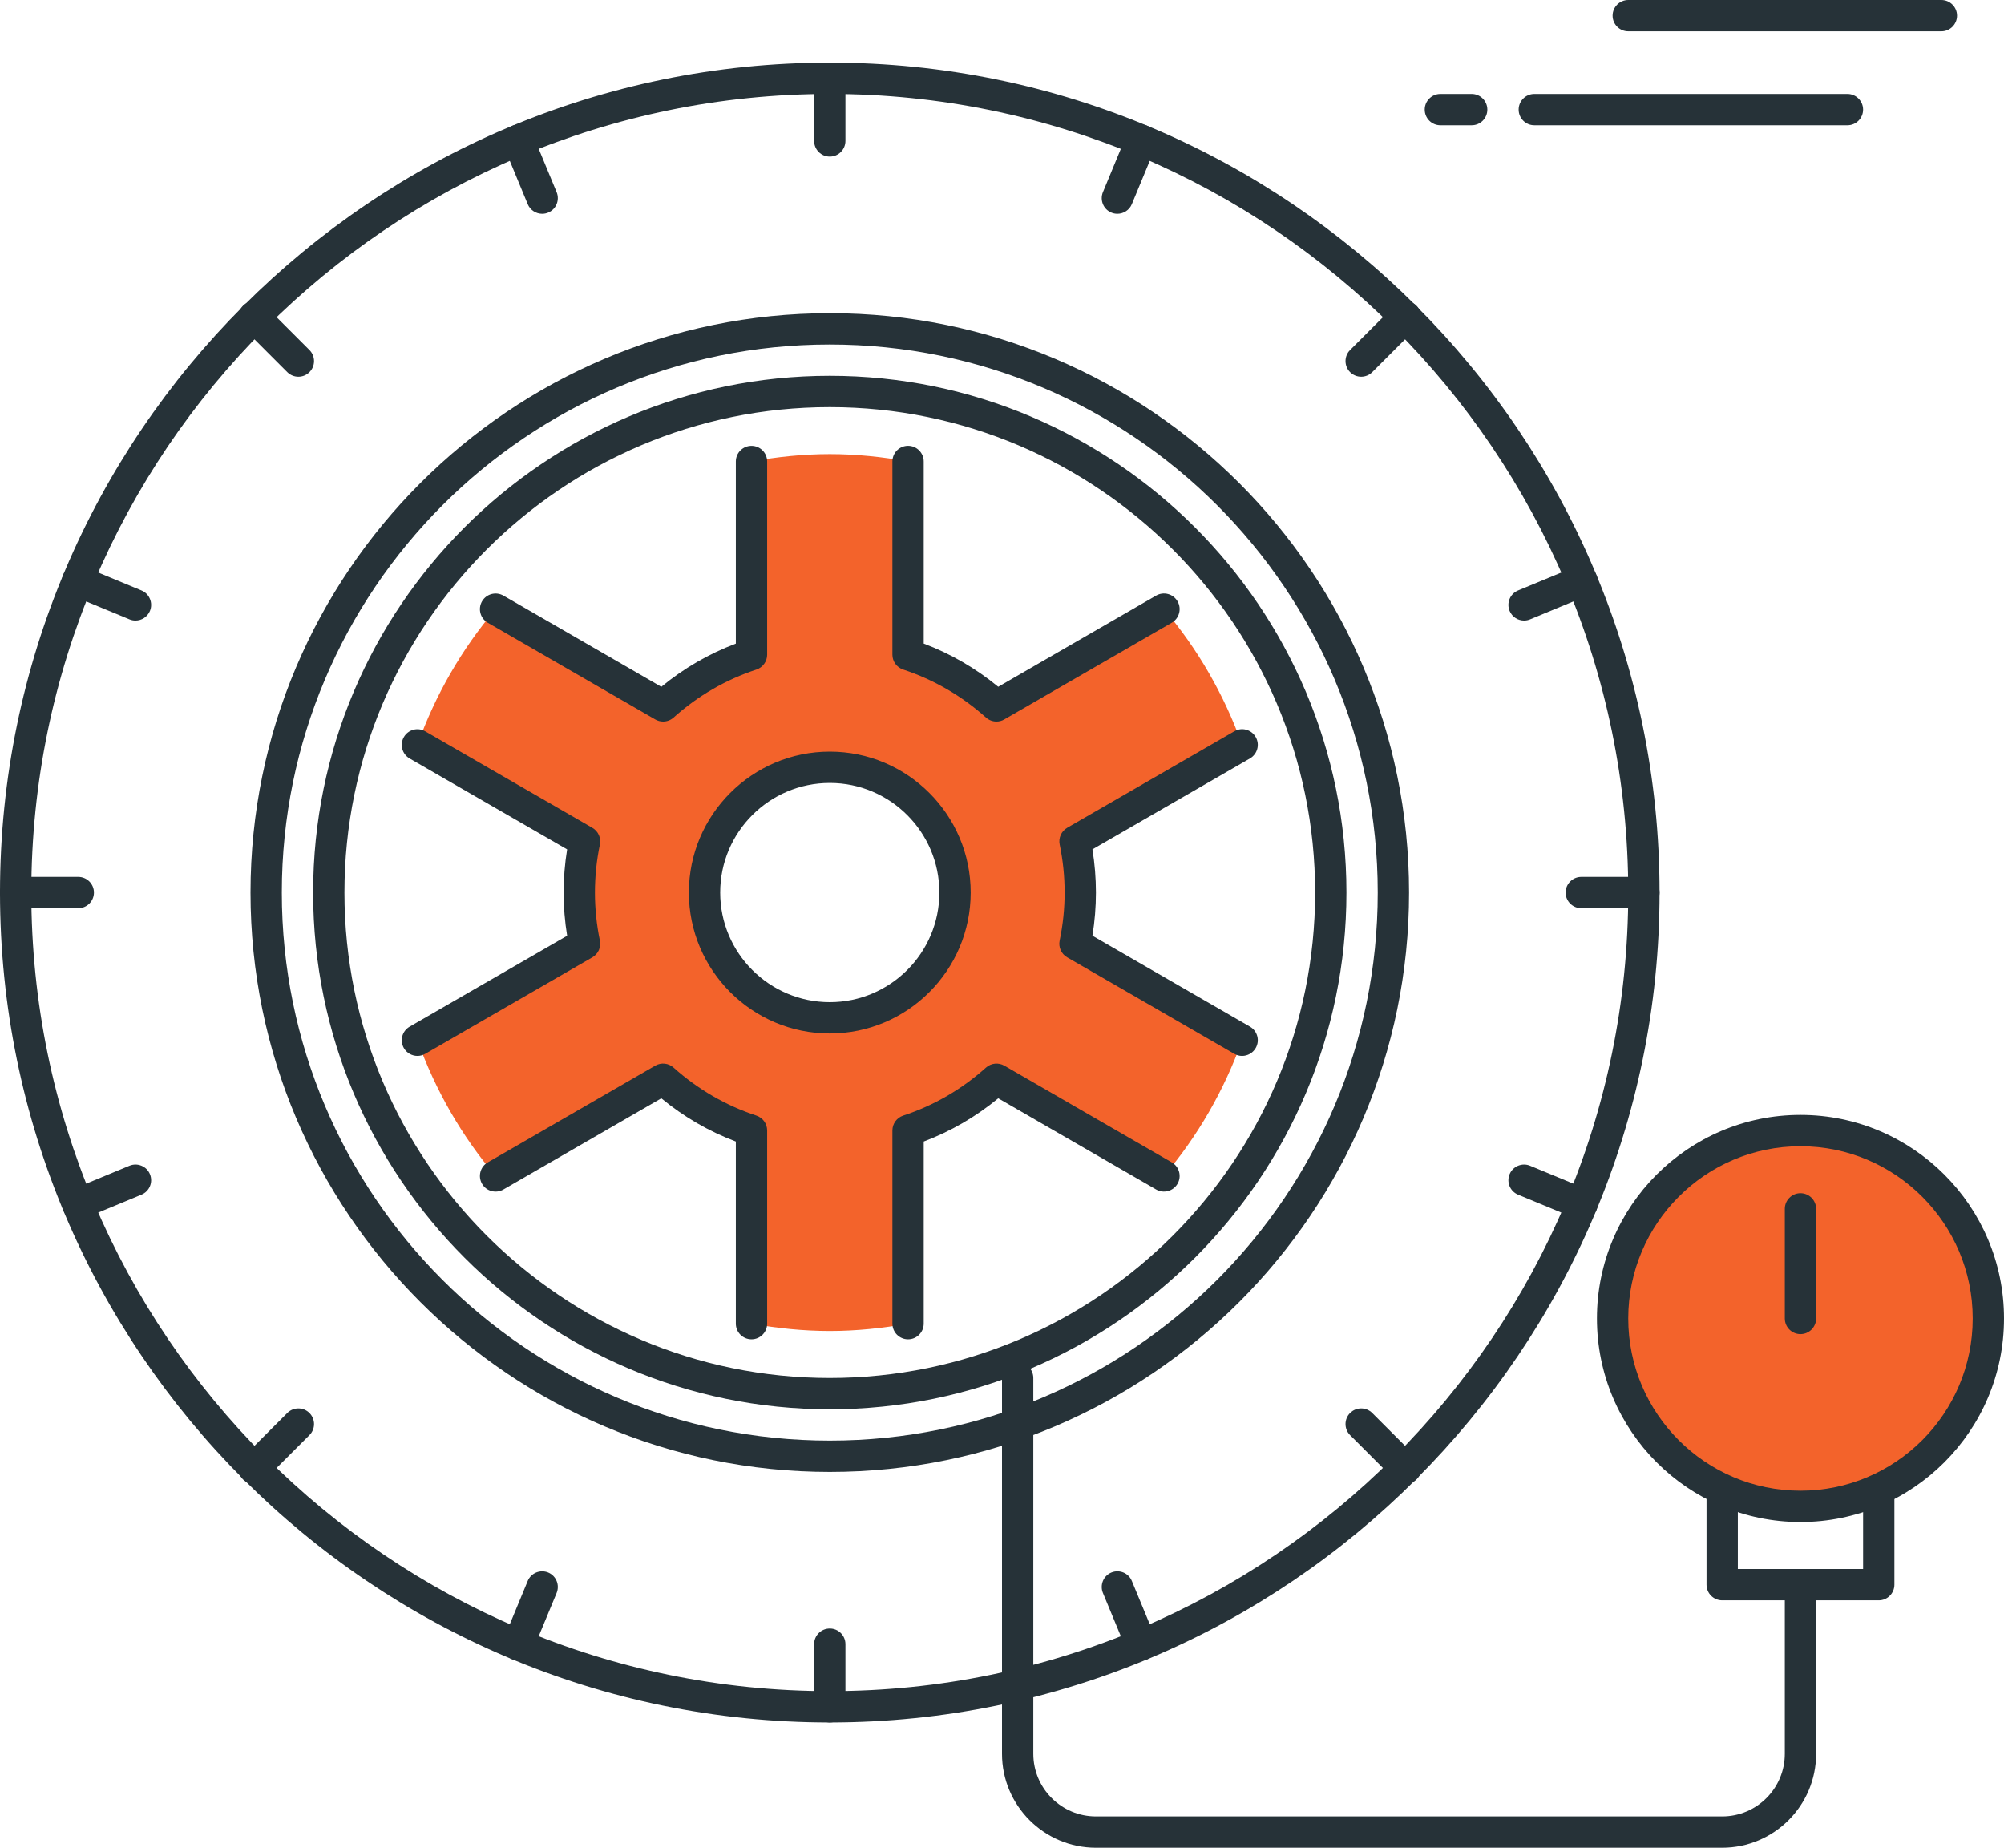
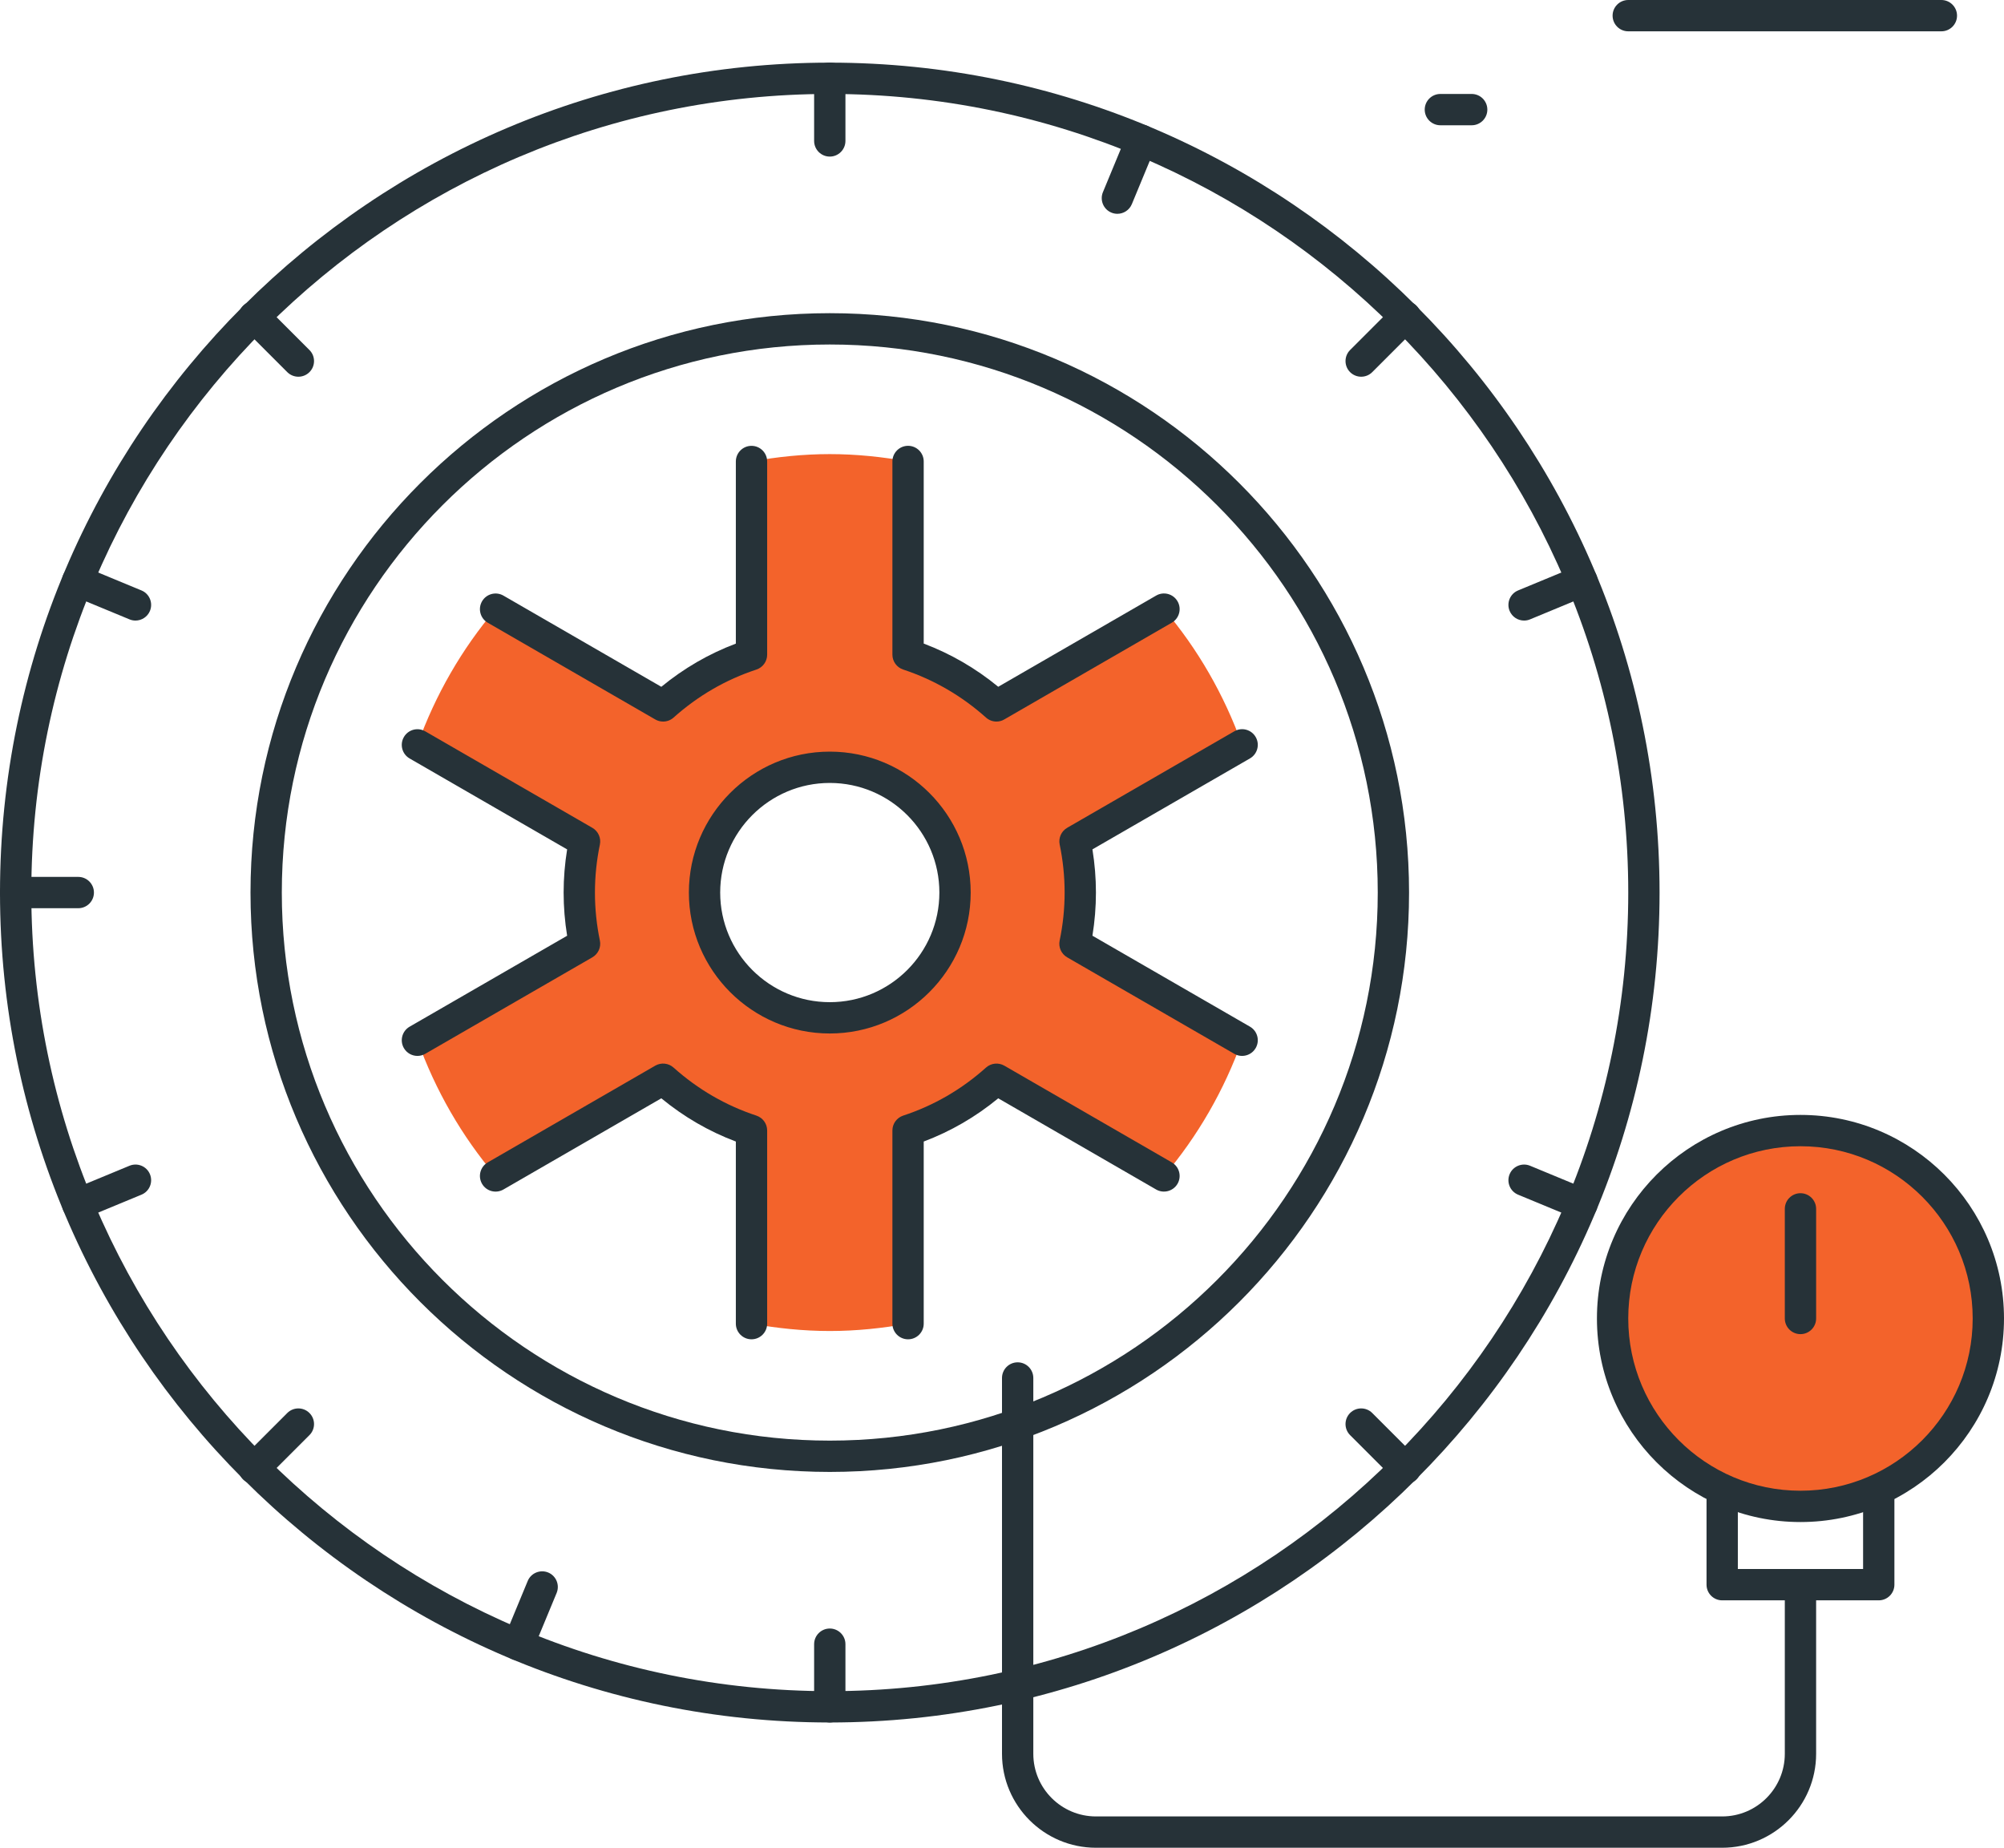
<svg xmlns="http://www.w3.org/2000/svg" width="64" height="59" viewBox="0 0 64 59" fill="none">
  <path d="M55 59H35C33.346 59 32 57.654 32 56V44C32 43.724 32.224 43.5 32.5 43.5C32.776 43.5 33 43.724 33 44V56C33 57.103 33.897 58 35 58H55C56.103 58 57 57.103 57 56V50.6C57 50.324 57.224 50.1 57.5 50.1C57.776 50.1 58 50.324 58 50.6V56C58 57.654 56.654 59 55 59Z" fill="#263238" />
  <path d="M26.5 55C11.888 55 0 43.112 0 28.5C0 13.888 11.888 2 26.5 2C41.112 2 53 13.888 53 28.5C53 43.112 41.112 55 26.5 55ZM26.5 3C12.439 3 1 14.439 1 28.5C1 42.561 12.439 54 26.5 54C40.561 54 52 42.561 52 28.5C52 14.439 40.561 3 26.5 3Z" fill="#263238" />
-   <path d="M26.5 45C17.402 45 10 37.598 10 28.5C10 19.402 17.402 12 26.5 12C35.598 12 43 19.402 43 28.5C43 37.598 35.598 45 26.5 45ZM26.5 13C17.953 13 11 19.953 11 28.5C11 37.047 17.953 44 26.5 44C35.047 44 42 37.047 42 28.5C42 19.953 35.047 13 26.5 13Z" fill="#263238" />
  <path d="M26.5 47C16.299 47 8 38.701 8 28.5C8 18.299 16.299 10 26.5 10C36.701 10 45 18.299 45 28.5C45 38.701 36.701 47 26.5 47ZM26.5 11C16.851 11 9 18.851 9 28.5C9 38.149 16.851 46 26.5 46C36.149 46 44 38.149 44 28.5C44 18.851 36.149 11 26.5 11Z" fill="#263238" />
  <path d="M39.668 33.216L34.331 30.135C34.441 29.607 34.5 29.06 34.5 28.5C34.5 27.94 34.441 27.393 34.332 26.865L39.669 23.784C39.096 22.186 38.251 20.72 37.173 19.451L31.823 22.54C31.012 21.815 30.057 21.252 29 20.904V14.735C28.187 14.589 27.355 14.5 26.5 14.5C25.645 14.5 24.812 14.589 24 14.735V20.904C22.943 21.252 21.988 21.815 21.177 22.54L15.827 19.451C14.75 20.72 13.904 22.186 13.331 23.784L18.668 26.865C18.559 27.393 18.5 27.94 18.5 28.5C18.5 29.06 18.559 29.607 18.668 30.135L13.331 33.216C13.904 34.814 14.749 36.28 15.826 37.549L21.176 34.46C21.987 35.185 22.943 35.748 23.999 36.096V42.265C24.812 42.411 25.645 42.5 26.5 42.5C27.355 42.5 28.187 42.411 29 42.265V36.096C30.057 35.748 31.012 35.185 31.823 34.46L37.173 37.549C38.25 36.28 39.096 34.814 39.668 33.216ZM26.5 32.5C24.291 32.5 22.5 30.709 22.5 28.5C22.5 26.291 24.291 24.5 26.5 24.5C28.709 24.5 30.5 26.291 30.5 28.5C30.5 30.709 28.709 32.5 26.5 32.5Z" fill="#F3632B" />
  <path d="M29 42.765C28.724 42.765 28.5 42.541 28.5 42.265V36.097C28.5 35.881 28.639 35.69 28.844 35.622C29.822 35.301 30.712 34.785 31.49 34.088C31.652 33.944 31.887 33.921 32.073 34.027L37.423 37.116C37.662 37.254 37.744 37.56 37.606 37.799C37.467 38.037 37.161 38.119 36.923 37.982L31.88 35.07C31.161 35.662 30.363 36.125 29.5 36.45V42.265C29.5 42.541 29.276 42.765 29 42.765ZM24 42.765C23.724 42.765 23.5 42.541 23.5 42.265V36.45C22.637 36.125 21.839 35.662 21.12 35.07L16.077 37.982C15.838 38.119 15.532 38.039 15.394 37.799C15.256 37.56 15.338 37.254 15.577 37.116L20.927 34.027C21.114 33.92 21.349 33.944 21.51 34.088C22.288 34.784 23.178 35.3 24.156 35.622C24.361 35.69 24.5 35.881 24.5 36.097V42.265C24.5 42.541 24.276 42.765 24 42.765ZM39.668 33.716C39.583 33.716 39.497 33.695 39.418 33.649L34.081 30.568C33.894 30.46 33.797 30.244 33.841 30.033C33.947 29.529 34 29.014 34 28.5C34 27.986 33.947 27.471 33.842 26.967C33.798 26.756 33.895 26.54 34.082 26.432L39.419 23.351C39.657 23.212 39.964 23.294 40.102 23.534C40.24 23.773 40.158 24.079 39.919 24.217L34.888 27.121C34.962 27.577 35 28.04 35 28.5C35 28.96 34.962 29.423 34.888 29.878L39.919 32.782C40.158 32.92 40.24 33.226 40.102 33.465C40.009 33.626 39.841 33.716 39.668 33.716ZM13.332 33.716C13.159 33.716 12.991 33.627 12.898 33.466C12.76 33.227 12.842 32.921 13.081 32.783L18.112 29.879C18.038 29.423 18 28.96 18 28.5C18 28.04 18.038 27.577 18.112 27.122L13.081 24.218C12.842 24.08 12.76 23.774 12.898 23.535C13.036 23.296 13.341 23.213 13.581 23.352L18.918 26.433C19.105 26.541 19.202 26.757 19.158 26.968C19.053 27.471 19 27.986 19 28.5C19 29.014 19.053 29.529 19.158 30.033C19.202 30.244 19.105 30.46 18.918 30.568L13.581 33.649C13.503 33.694 13.417 33.716 13.332 33.716ZM26.5 33C24.019 33 22 30.981 22 28.5C22 26.019 24.019 24 26.5 24C28.981 24 31 26.019 31 28.5C31 30.981 28.981 33 26.5 33ZM26.5 25C24.57 25 23 26.57 23 28.5C23 30.43 24.57 32 26.5 32C28.43 32 30 30.43 30 28.5C30 26.57 28.43 25 26.5 25ZM31.823 23.04C31.703 23.04 31.584 22.997 31.49 22.913C30.711 22.217 29.82 21.701 28.844 21.379C28.639 21.311 28.5 21.12 28.5 20.904V14.735C28.5 14.459 28.724 14.235 29 14.235C29.276 14.235 29.5 14.459 29.5 14.735V20.55C30.362 20.875 31.16 21.338 31.88 21.929L36.923 19.017C37.161 18.879 37.467 18.96 37.606 19.2C37.744 19.439 37.662 19.745 37.423 19.883L32.073 22.972C31.996 23.018 31.909 23.04 31.823 23.04ZM21.177 23.04C21.091 23.04 21.005 23.018 20.927 22.973L15.577 19.884C15.338 19.746 15.256 19.44 15.394 19.201C15.532 18.962 15.838 18.88 16.077 19.018L21.12 21.93C21.84 21.338 22.638 20.876 23.5 20.551V14.736C23.5 14.46 23.724 14.236 24 14.236C24.276 14.236 24.5 14.46 24.5 14.736V20.905C24.5 21.121 24.361 21.312 24.156 21.38C23.179 21.701 22.289 22.217 21.51 22.914C21.416 22.997 21.297 23.04 21.177 23.04Z" fill="#263238" />
  <path d="M26.5 5C26.224 5 26 4.776 26 4.5V2.5C26 2.224 26.224 2 26.5 2C26.776 2 27 2.224 27 2.5V4.5C27 4.776 26.776 5 26.5 5Z" fill="#263238" />
  <path d="M26.5 55C26.224 55 26 54.776 26 54.5V52.5C26 52.224 26.224 52 26.5 52C26.776 52 27 52.224 27 52.5V54.5C27 54.776 26.776 55 26.5 55Z" fill="#263238" />
-   <path d="M52.5 29H50.5C50.224 29 50 28.776 50 28.5C50 28.224 50.224 28 50.5 28H52.5C52.776 28 53 28.224 53 28.5C53 28.776 52.776 29 52.5 29Z" fill="#263238" />
  <path d="M2.5 29H0.5C0.224 29 0 28.776 0 28.5C0 28.224 0.224 28 0.5 28H2.5C2.776 28 3 28.224 3 28.5C3 28.776 2.776 29 2.5 29Z" fill="#263238" />
  <path d="M43.471 12.029C43.343 12.029 43.215 11.98 43.117 11.883C42.922 11.688 42.922 11.371 43.117 11.176L44.531 9.762C44.726 9.567 45.043 9.567 45.238 9.762C45.433 9.957 45.433 10.274 45.238 10.469L43.824 11.883C43.727 11.98 43.599 12.029 43.471 12.029Z" fill="#263238" />
  <path d="M8.115 47.385C7.987 47.385 7.859 47.336 7.761 47.239C7.566 47.044 7.566 46.727 7.761 46.532L9.175 45.118C9.37 44.923 9.687 44.923 9.882 45.118C10.078 45.313 10.078 45.63 9.882 45.825L8.468 47.239C8.371 47.336 8.243 47.385 8.115 47.385Z" fill="#263238" />
  <path d="M44.885 47.385C44.757 47.385 44.629 47.336 44.531 47.239L43.117 45.825C42.922 45.63 42.922 45.313 43.117 45.118C43.312 44.923 43.629 44.923 43.824 45.118L45.238 46.532C45.433 46.727 45.433 47.044 45.238 47.239C45.141 47.336 45.013 47.385 44.885 47.385Z" fill="#263238" />
  <path d="M9.529 12.029C9.401 12.029 9.273 11.98 9.175 11.883L7.761 10.469C7.566 10.274 7.566 9.957 7.761 9.762C7.956 9.567 8.273 9.567 8.468 9.762L9.882 11.176C10.078 11.371 10.078 11.688 9.882 11.883C9.785 11.98 9.657 12.029 9.529 12.029Z" fill="#263238" />
  <path d="M35.685 6.827C35.621 6.827 35.556 6.815 35.494 6.789C35.239 6.684 35.118 6.391 35.223 6.136L35.988 4.288C36.093 4.033 36.388 3.913 36.641 4.017C36.896 4.122 37.017 4.415 36.912 4.67L36.147 6.518C36.067 6.711 35.88 6.827 35.685 6.827Z" fill="#263238" />
  <path d="M16.55 53.021C16.486 53.021 16.421 53.009 16.359 52.983C16.104 52.878 15.983 52.585 16.088 52.33L16.853 50.482C16.958 50.227 17.252 50.107 17.506 50.211C17.761 50.316 17.882 50.609 17.777 50.864L17.012 52.712C16.933 52.905 16.746 53.021 16.55 53.021Z" fill="#263238" />
  <path d="M50.521 38.95C50.457 38.95 50.392 38.938 50.33 38.912L48.482 38.147C48.227 38.042 48.106 37.749 48.211 37.494C48.317 37.239 48.61 37.118 48.864 37.223L50.712 37.988C50.967 38.093 51.088 38.386 50.983 38.641C50.903 38.833 50.717 38.95 50.521 38.95Z" fill="#263238" />
  <path d="M4.327 19.815C4.263 19.815 4.198 19.803 4.136 19.777L2.288 19.012C2.033 18.907 1.912 18.614 2.017 18.359C2.122 18.103 2.416 17.984 2.67 18.088L4.518 18.853C4.773 18.958 4.894 19.251 4.789 19.506C4.709 19.699 4.522 19.815 4.327 19.815Z" fill="#263238" />
-   <path d="M17.315 6.827C17.119 6.827 16.933 6.711 16.853 6.518L16.088 4.67C15.983 4.415 16.104 4.122 16.359 4.017C16.613 3.913 16.907 4.032 17.012 4.288L17.777 6.136C17.882 6.391 17.761 6.684 17.506 6.789C17.444 6.815 17.379 6.827 17.315 6.827Z" fill="#263238" />
-   <path d="M36.45 53.021C36.254 53.021 36.068 52.905 35.988 52.712L35.223 50.864C35.118 50.609 35.239 50.316 35.494 50.211C35.749 50.107 36.042 50.226 36.147 50.482L36.912 52.33C37.017 52.585 36.896 52.878 36.641 52.983C36.579 53.009 36.514 53.021 36.45 53.021Z" fill="#263238" />
  <path d="M48.673 19.815C48.477 19.815 48.291 19.699 48.211 19.506C48.106 19.251 48.227 18.958 48.482 18.853L50.33 18.088C50.585 17.984 50.878 18.104 50.983 18.359C51.088 18.614 50.967 18.907 50.712 19.012L48.864 19.777C48.802 19.803 48.737 19.815 48.673 19.815Z" fill="#263238" />
  <path d="M2.479 38.95C2.283 38.95 2.097 38.834 2.017 38.641C1.912 38.386 2.033 38.093 2.288 37.988L4.136 37.223C4.39 37.118 4.684 37.238 4.789 37.494C4.894 37.75 4.773 38.042 4.518 38.147L2.67 38.912C2.608 38.938 2.543 38.95 2.479 38.95Z" fill="#263238" />
  <path d="M60 51.1H55C54.724 51.1 54.5 50.876 54.5 50.6V46.6C54.5 46.324 54.724 46.1 55 46.1H60C60.276 46.1 60.5 46.324 60.5 46.6V50.6C60.5 50.876 60.276 51.1 60 51.1ZM55.5 50.1H59.5V47.1H55.5V50.1Z" fill="#263238" />
  <path d="M57.5 48.099C60.814 48.099 63.5 45.413 63.5 42.099C63.5 38.785 60.814 36.099 57.5 36.099C54.186 36.099 51.5 38.785 51.5 42.099C51.5 45.413 54.186 48.099 57.5 48.099Z" fill="#F3632B" />
  <path d="M57.5 48.6C53.916 48.6 51 45.684 51 42.1C51 38.516 53.916 35.6 57.5 35.6C61.084 35.6 64 38.516 64 42.1C64 45.684 61.084 48.6 57.5 48.6ZM57.5 36.6C54.467 36.6 52 39.067 52 42.1C52 45.133 54.467 47.6 57.5 47.6C60.533 47.6 63 45.133 63 42.1C63 39.067 60.533 36.6 57.5 36.6Z" fill="#263238" />
  <path d="M57.5 42.6C57.224 42.6 57 42.376 57 42.1V38.6C57 38.324 57.224 38.1 57.5 38.1C57.776 38.1 58 38.324 58 38.6V42.1C58 42.376 57.776 42.6 57.5 42.6Z" fill="#263238" />
  <path d="M47 4H46C45.724 4 45.5 3.776 45.5 3.5C45.5 3.224 45.724 3 46 3H47C47.276 3 47.5 3.224 47.5 3.5C47.5 3.776 47.276 4 47 4Z" fill="#263238" />
-   <path d="M59 4H49C48.724 4 48.5 3.776 48.5 3.5C48.5 3.224 48.724 3 49 3H59C59.276 3 59.5 3.224 59.5 3.5C59.5 3.776 59.276 4 59 4Z" fill="#263238" />
  <path d="M62 1H52C51.724 1 51.5 0.776 51.5 0.5C51.5 0.224 51.724 0 52 0H62C62.276 0 62.5 0.224 62.5 0.5C62.5 0.776 62.276 1 62 1Z" fill="#263238" />
</svg>